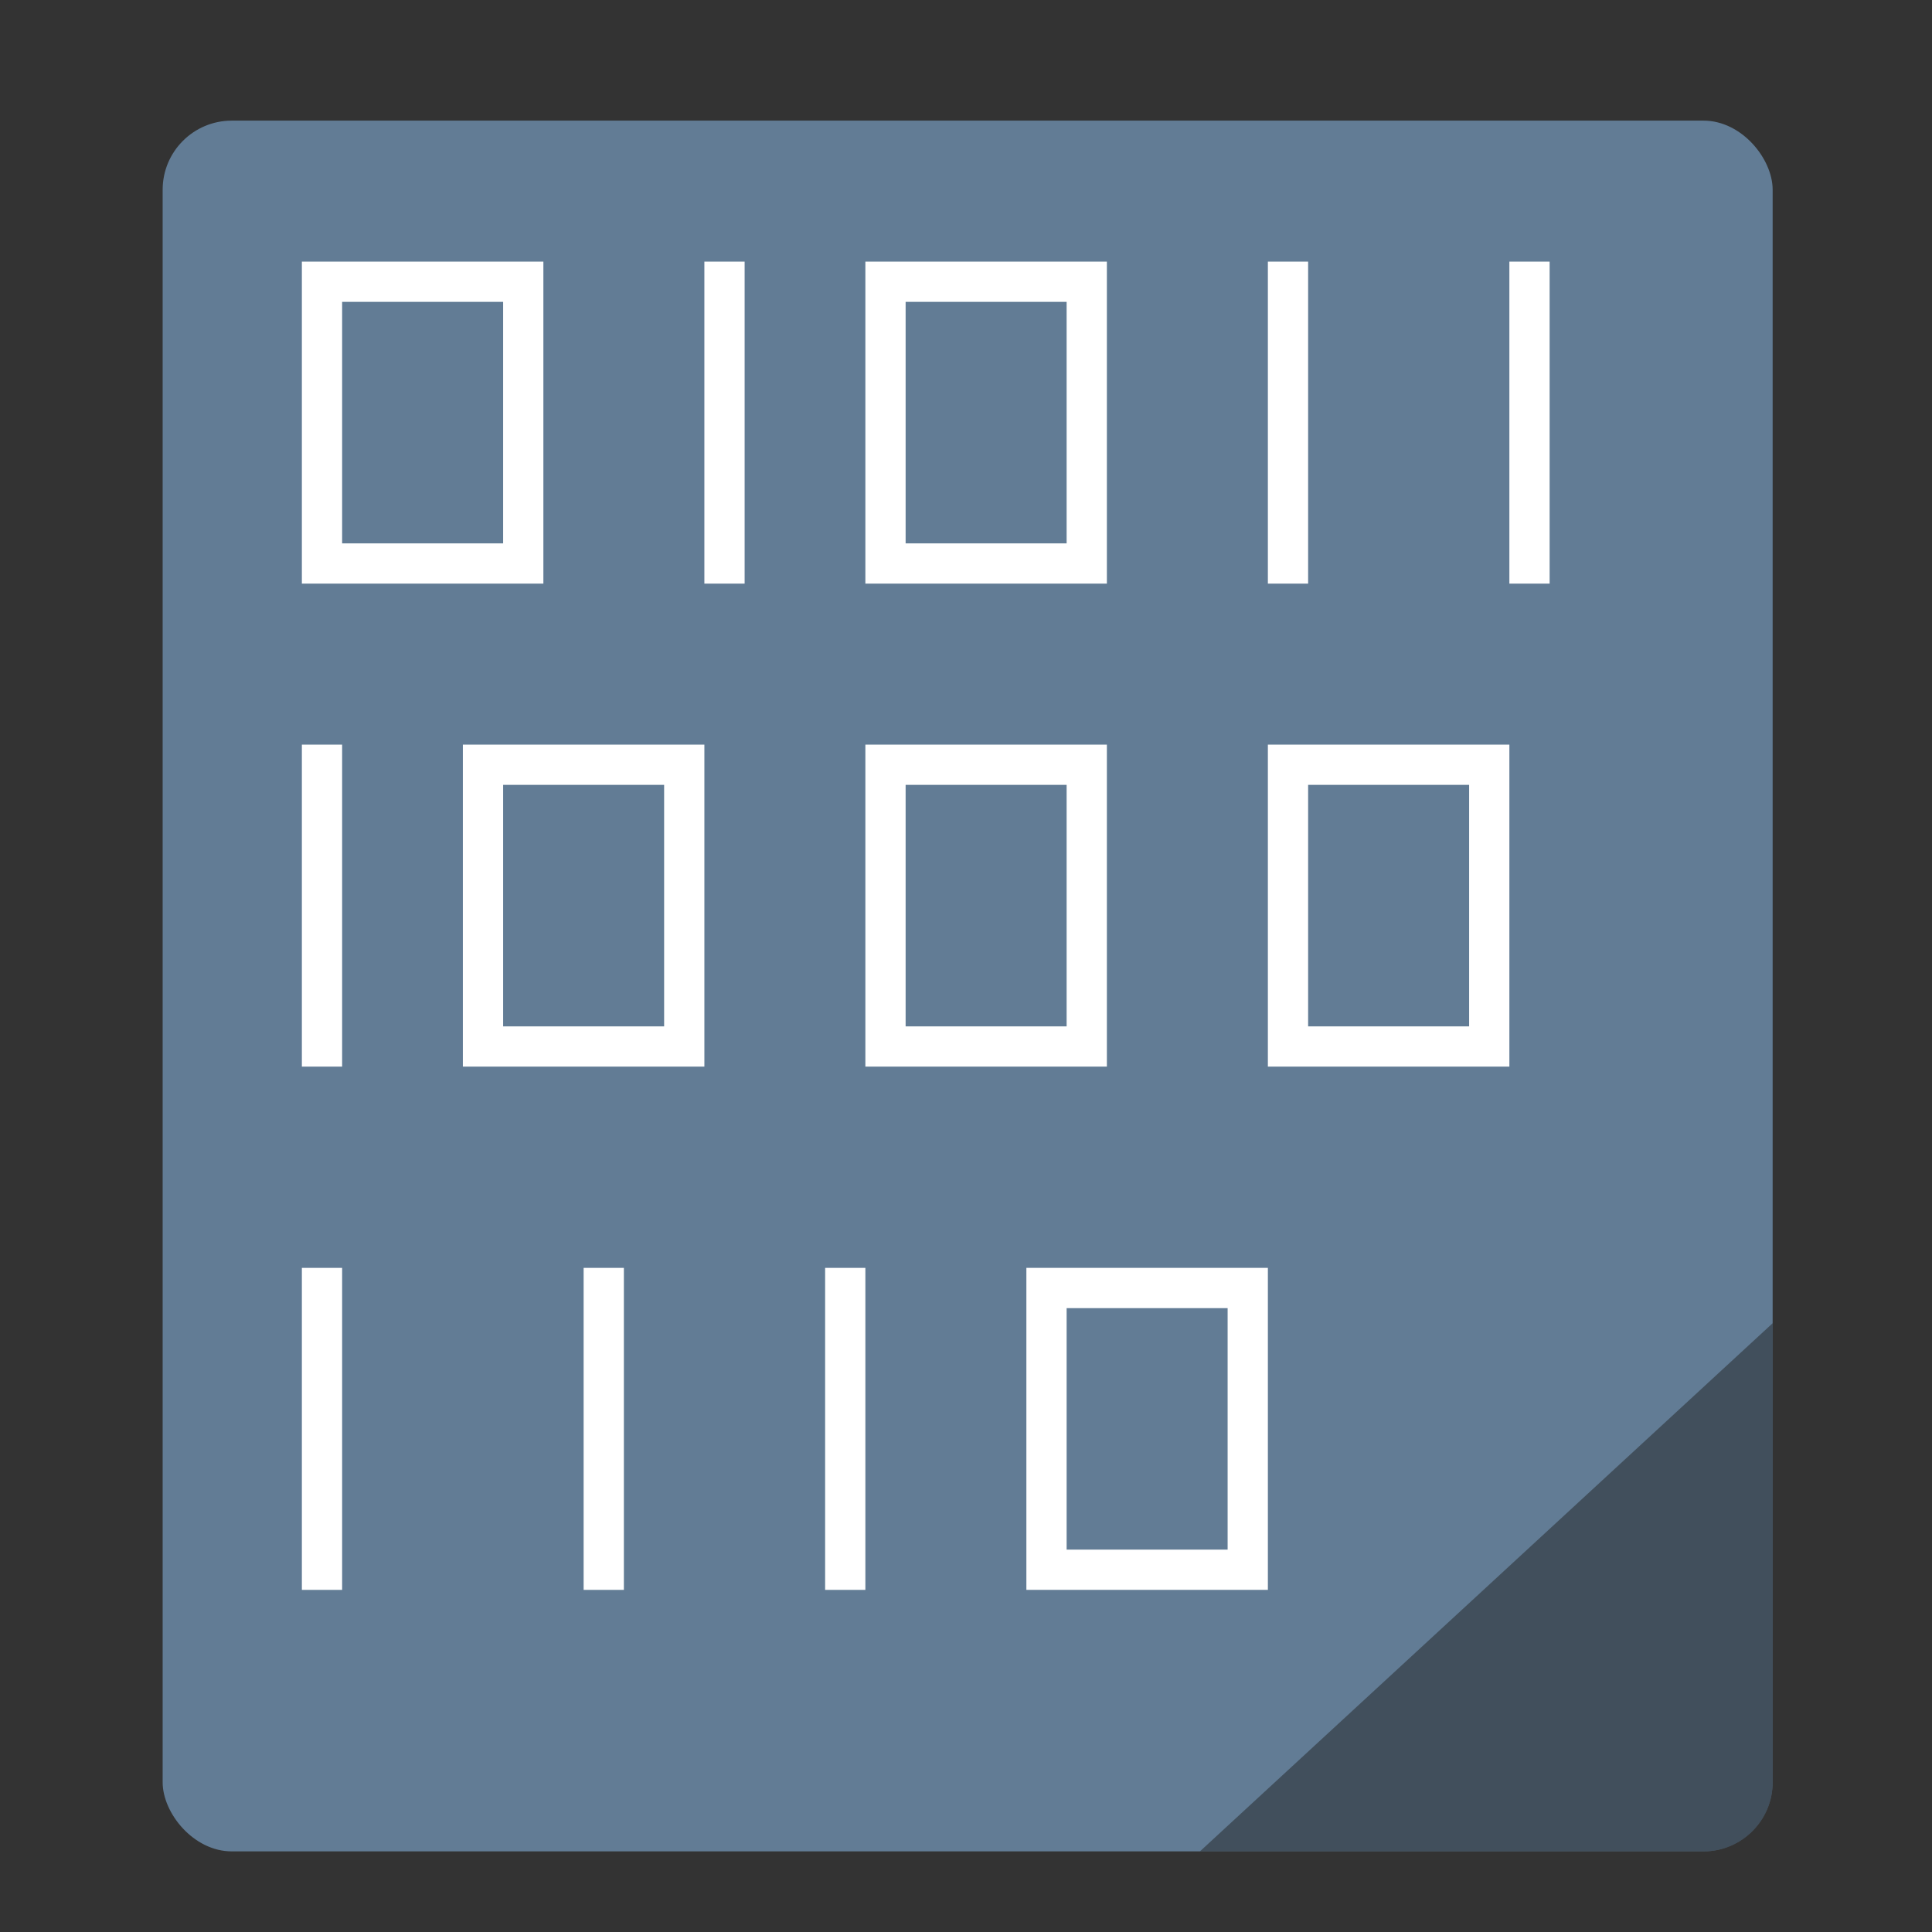
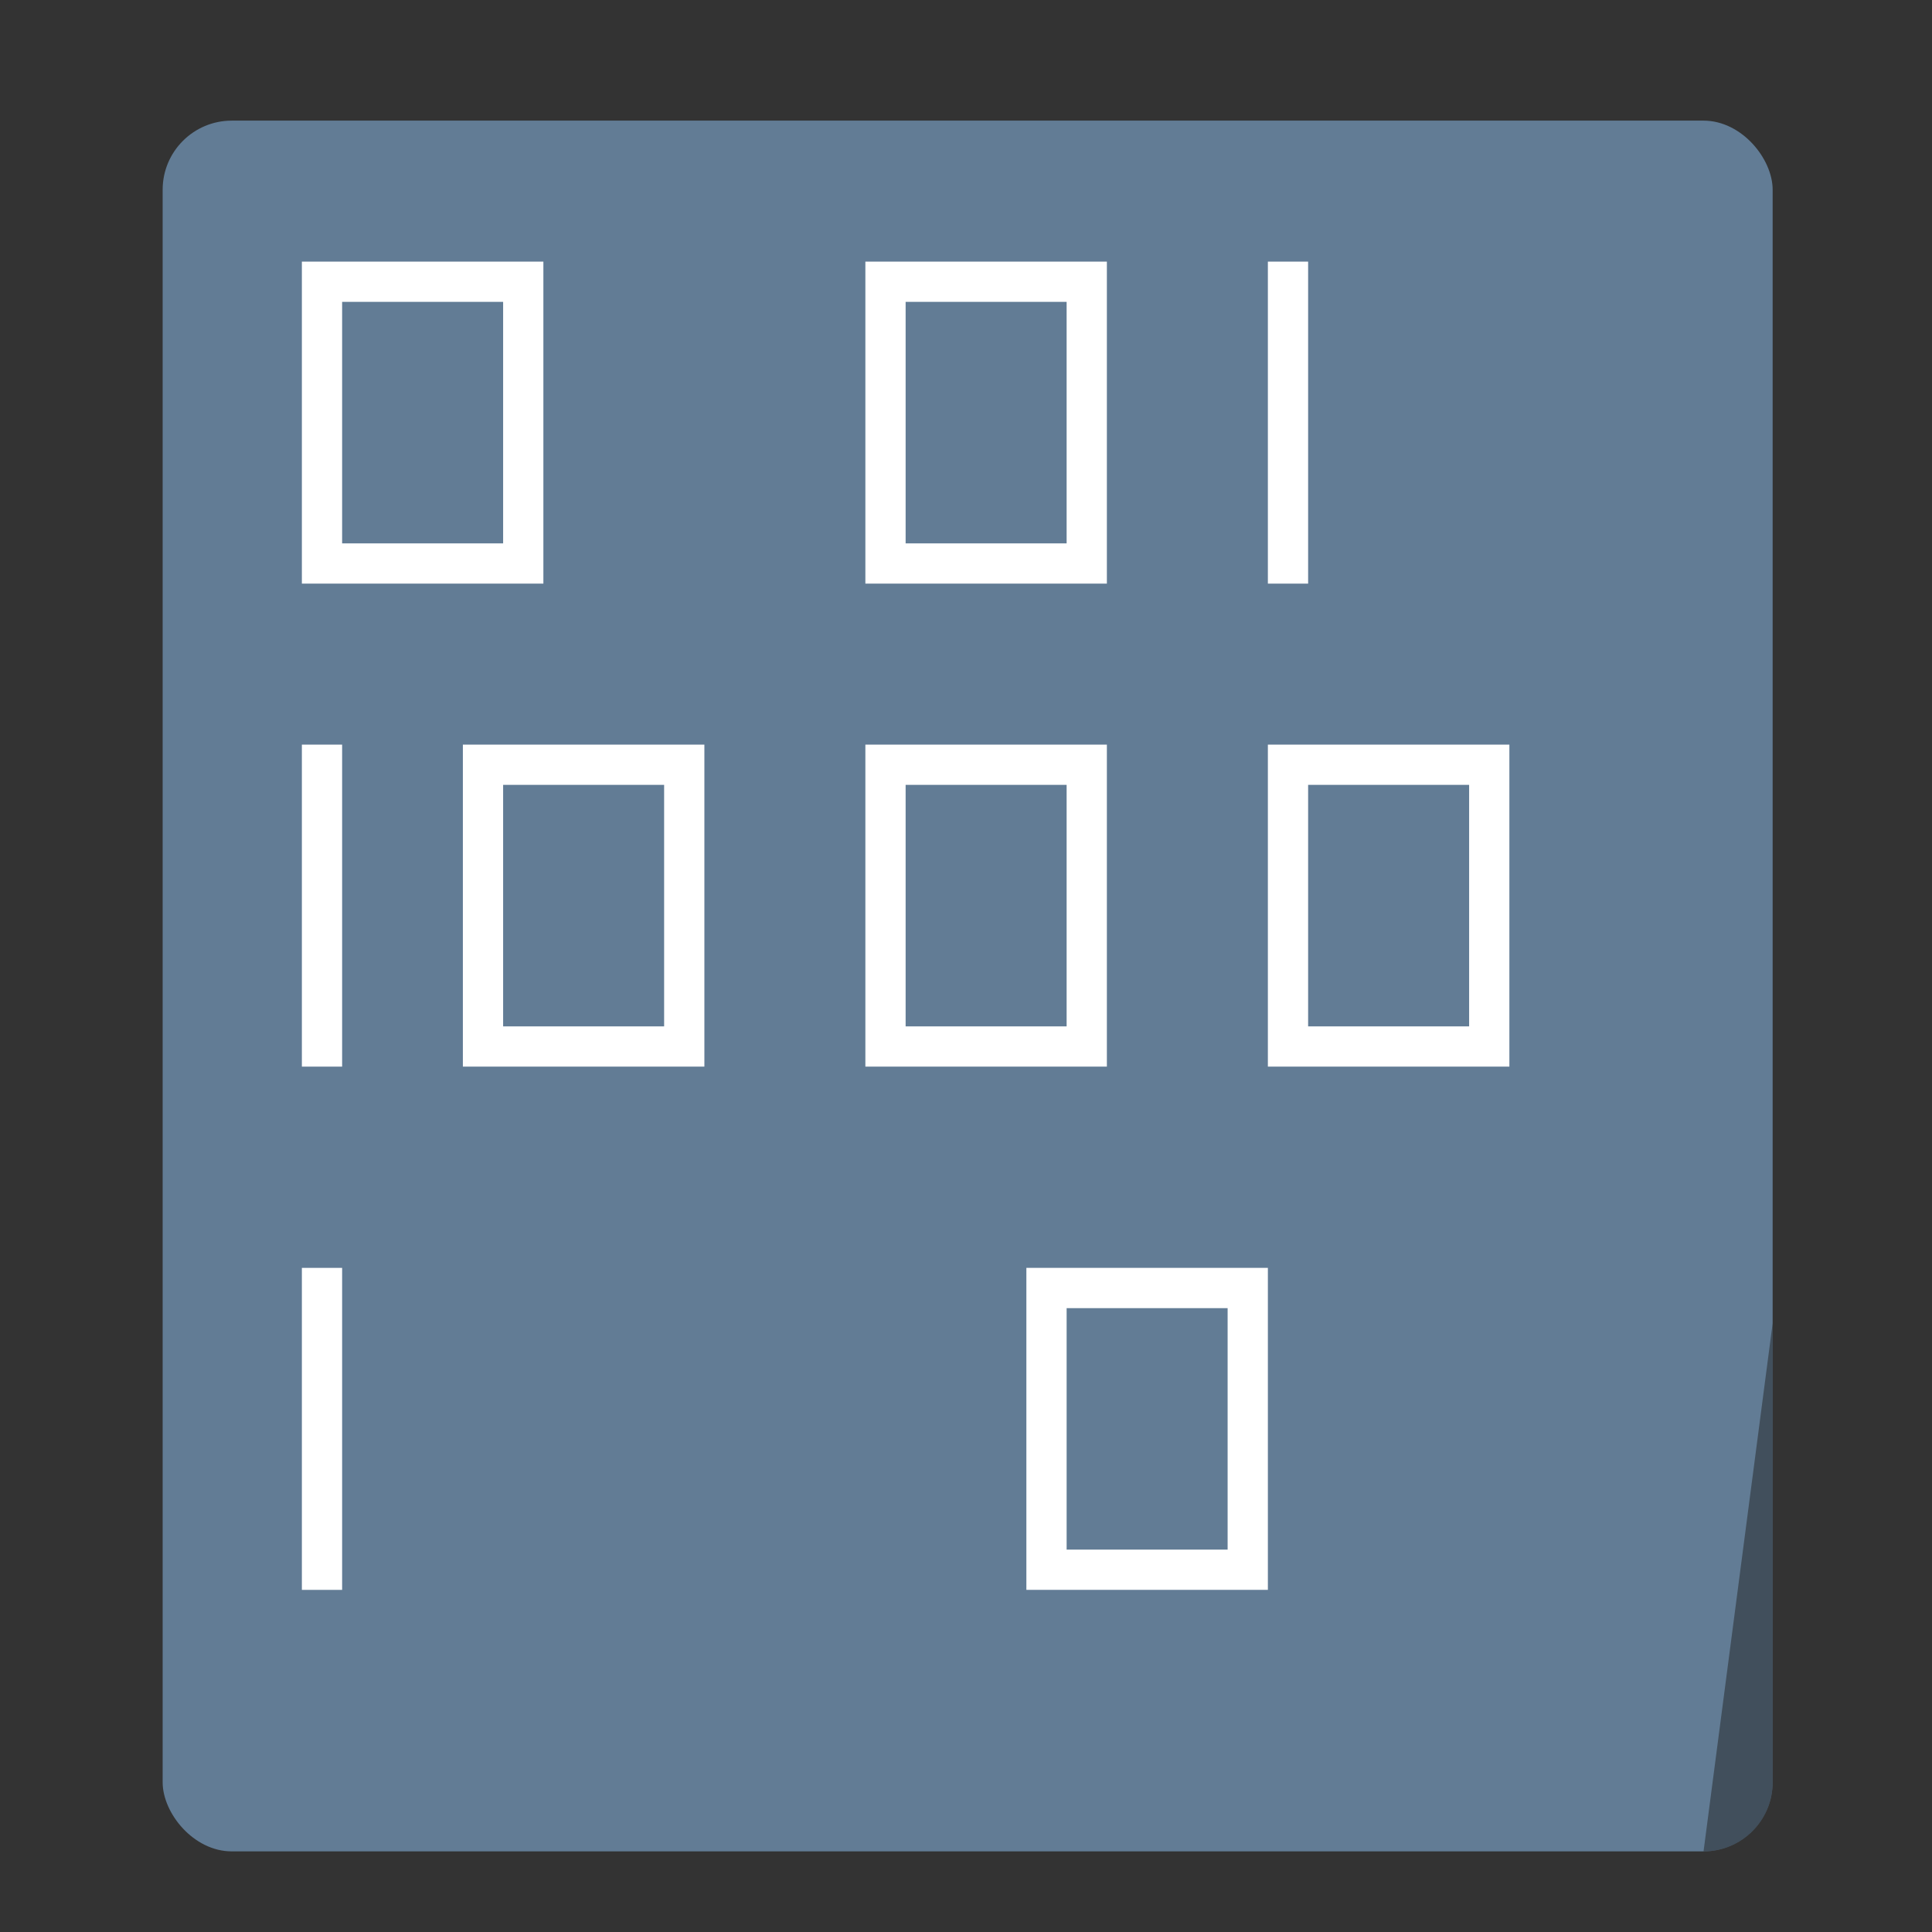
<svg xmlns="http://www.w3.org/2000/svg" xmlns:ns1="http://sodipodi.sourceforge.net/DTD/sodipodi-0.dtd" xmlns:ns2="http://www.inkscape.org/namespaces/inkscape" height="48" width="48" version="1.1" id="svg6" ns1:docname="okteta.svg" ns2:version="0.92.4 5da689c313, 2019-01-14">
  <rect width="100%" height="100%" fill="#333333" stroke="none" />
  <defs id="defs10" />
  <ns1:namedview pagecolor="#ffffff" bordercolor="#666666" borderopacity="1" objecttolerance="10" gridtolerance="10" guidetolerance="10" ns2:pageopacity="0" ns2:pageshadow="2" ns2:window-width="1920" ns2:window-height="1027" id="namedview8" showgrid="true" ns2:zoom="11.313709" ns2:cx="23.288191" ns2:cy="23.504481" ns2:window-x="0" ns2:window-y="30" ns2:window-maximized="1" ns2:current-layer="svg6" showguides="true">
    <ns2:grid type="xygrid" id="grid816" />
  </ns1:namedview>
  <rect style="opacity:1;fill:#627c95;fill-opacity:1;stroke:none;stroke-width:6;stroke-linecap:round;stroke-linejoin:round;stroke-miterlimit:4;stroke-dasharray:none;stroke-dashoffset:0;stroke-opacity:1;paint-order:fill markers stroke" id="rect4164" width="40" height="43" x="4.041" y="2.997" ry="1.717" />
-   <path style="opacity:1;fill:#202223;fill-opacity:0.498;stroke:none;stroke-width:6;stroke-linecap:round;stroke-linejoin:round;stroke-miterlimit:4;stroke-dasharray:none;stroke-dashoffset:0;stroke-opacity:1;paint-order:fill markers stroke" d="m 44.041,32.875 0,11.405 c 0,0.951 -0.766,1.717 -1.717,1.717 l -12.512,0 z" id="rect4184" ns2:connector-curvature="0" ns1:nodetypes="csscc" />
+   <path style="opacity:1;fill:#202223;fill-opacity:0.498;stroke:none;stroke-width:6;stroke-linecap:round;stroke-linejoin:round;stroke-miterlimit:4;stroke-dasharray:none;stroke-dashoffset:0;stroke-opacity:1;paint-order:fill markers stroke" d="m 44.041,32.875 0,11.405 c 0,0.951 -0.766,1.717 -1.717,1.717 z" id="rect4184" ns2:connector-curvature="0" ns1:nodetypes="csscc" />
  <rect style="opacity:1;fill:none;fill-opacity:1;stroke:#ffffff;stroke-width:1;stroke-linecap:round;stroke-linejoin:miter;stroke-miterlimit:4;stroke-dasharray:none;stroke-dashoffset:0;stroke-opacity:1;paint-order:fill markers stroke" id="rect821" width="5" height="7" x="8" y="7" rx="0" ry="0" />
  <rect ry="0" rx="0" y="7" x="22" height="7" width="5" id="rect823" style="opacity:1;fill:none;fill-opacity:1;stroke:#ffffff;stroke-width:1;stroke-linecap:round;stroke-linejoin:miter;stroke-miterlimit:4;stroke-dasharray:none;stroke-dashoffset:0;stroke-opacity:1;paint-order:fill markers stroke" />
  <rect style="opacity:1;fill:none;fill-opacity:1;stroke:#ffffff;stroke-width:1;stroke-linecap:round;stroke-linejoin:miter;stroke-miterlimit:4;stroke-dasharray:none;stroke-dashoffset:0;stroke-opacity:1;paint-order:fill markers stroke" id="rect825" width="5" height="7" x="12" y="19" rx="0" ry="0" />
-   <path style="fill:none;stroke:#ffffff;stroke-width:1px;stroke-linecap:square;stroke-linejoin:miter;stroke-opacity:1" d="m 18,7 v 7" id="path827" ns2:connector-curvature="0" />
  <path ns2:connector-curvature="0" id="path829" d="m 32,7 v 7" style="fill:none;stroke:#ffffff;stroke-width:1px;stroke-linecap:square;stroke-linejoin:miter;stroke-opacity:1" />
-   <path style="fill:none;stroke:#ffffff;stroke-width:1px;stroke-linecap:square;stroke-linejoin:miter;stroke-opacity:1" d="m 38,7 v 7" id="path831" ns2:connector-curvature="0" />
  <path ns2:connector-curvature="0" id="path833" d="m 8,19 v 7" style="fill:none;stroke:#ffffff;stroke-width:1px;stroke-linecap:square;stroke-linejoin:miter;stroke-opacity:1" />
  <rect style="opacity:1;fill:none;fill-opacity:1;stroke:#ffffff;stroke-width:1;stroke-linecap:round;stroke-linejoin:miter;stroke-miterlimit:4;stroke-dasharray:none;stroke-dashoffset:0;stroke-opacity:1;paint-order:fill markers stroke" id="rect835" width="5" height="7" x="22" y="19" rx="0" ry="0" />
  <rect ry="0" rx="0" y="19" x="32" height="7" width="5" id="rect837" style="opacity:1;fill:none;fill-opacity:1;stroke:#ffffff;stroke-width:1;stroke-linecap:round;stroke-linejoin:miter;stroke-miterlimit:4;stroke-dasharray:none;stroke-dashoffset:0;stroke-opacity:1;paint-order:fill markers stroke" />
  <path style="fill:none;stroke:#ffffff;stroke-width:1px;stroke-linecap:square;stroke-linejoin:miter;stroke-opacity:1" d="m 8,32 v 7" id="path839" ns2:connector-curvature="0" />
-   <path style="fill:none;stroke:#ffffff;stroke-width:1px;stroke-linecap:square;stroke-linejoin:miter;stroke-opacity:1" d="m 15,32 v 7" id="path841" ns2:connector-curvature="0" />
-   <path style="fill:none;stroke:#ffffff;stroke-width:1px;stroke-linecap:square;stroke-linejoin:miter;stroke-opacity:1" d="m 21,32 v 7" id="path843" ns2:connector-curvature="0" />
  <rect ry="0" rx="0" y="32" x="26" height="7" width="5" id="rect845" style="opacity:1;fill:none;fill-opacity:1;stroke:#ffffff;stroke-width:1;stroke-linecap:round;stroke-linejoin:miter;stroke-miterlimit:4;stroke-dasharray:none;stroke-dashoffset:0;stroke-opacity:1;paint-order:fill markers stroke" />
</svg>